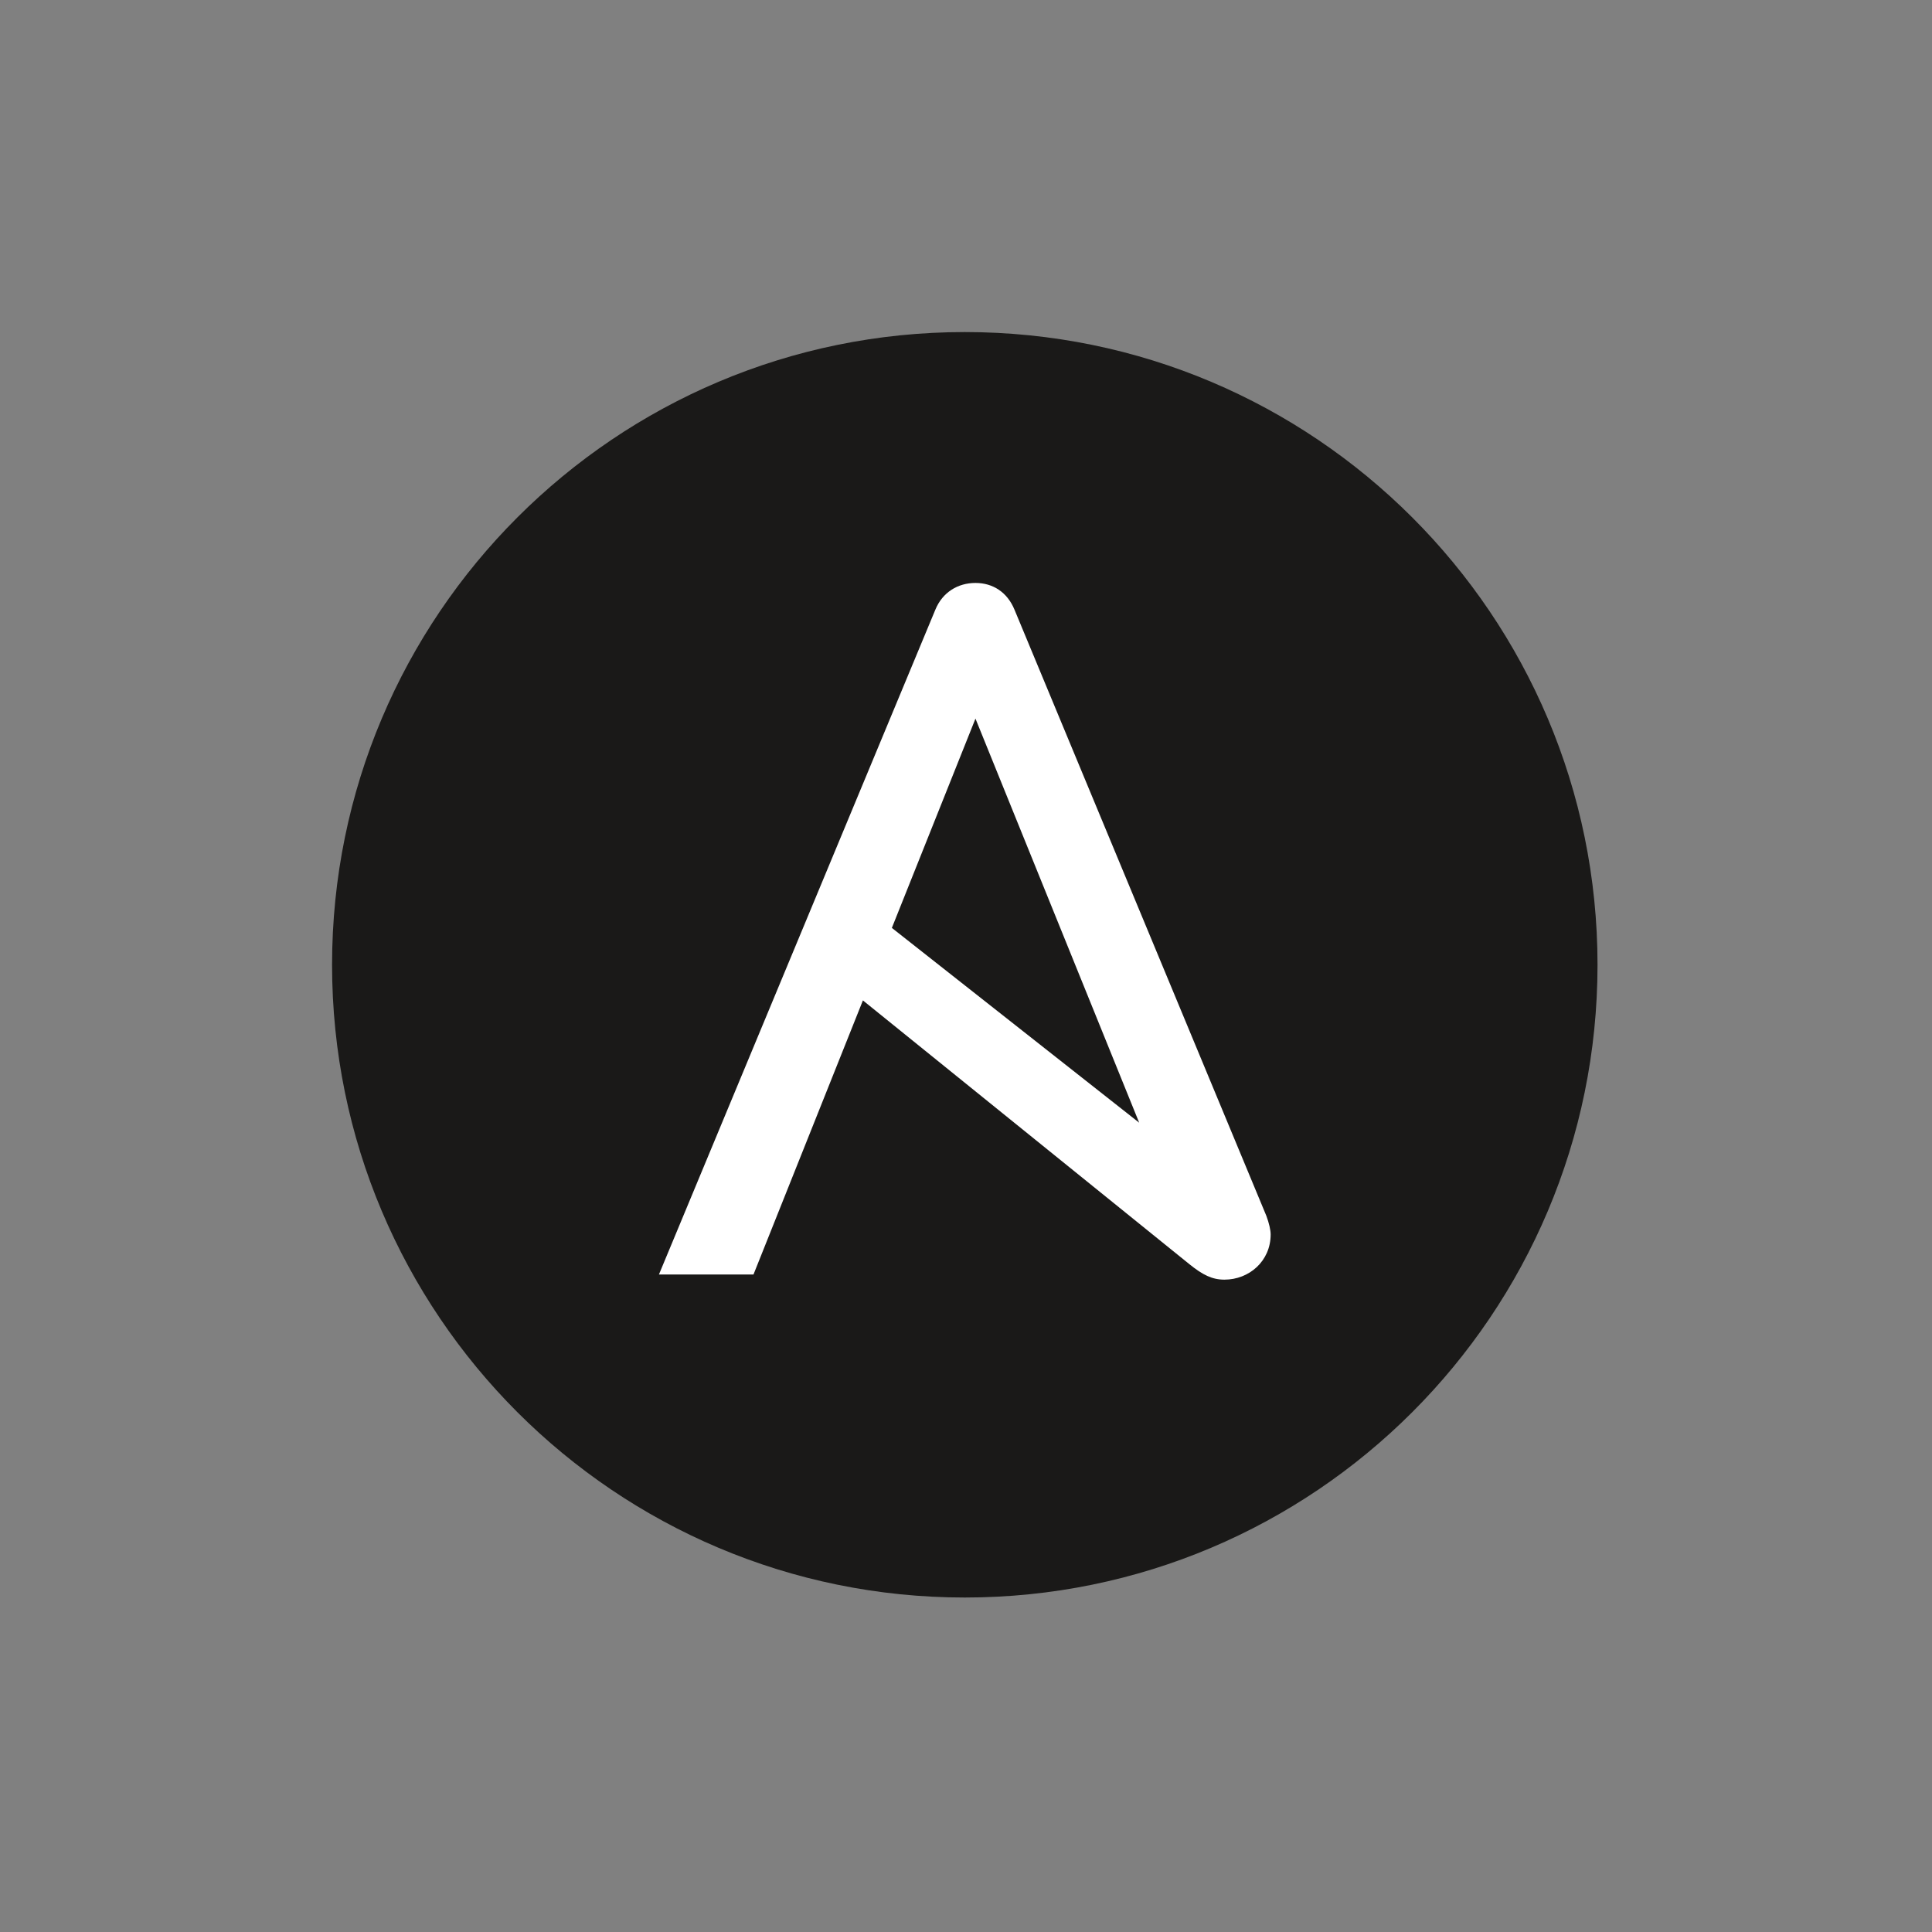
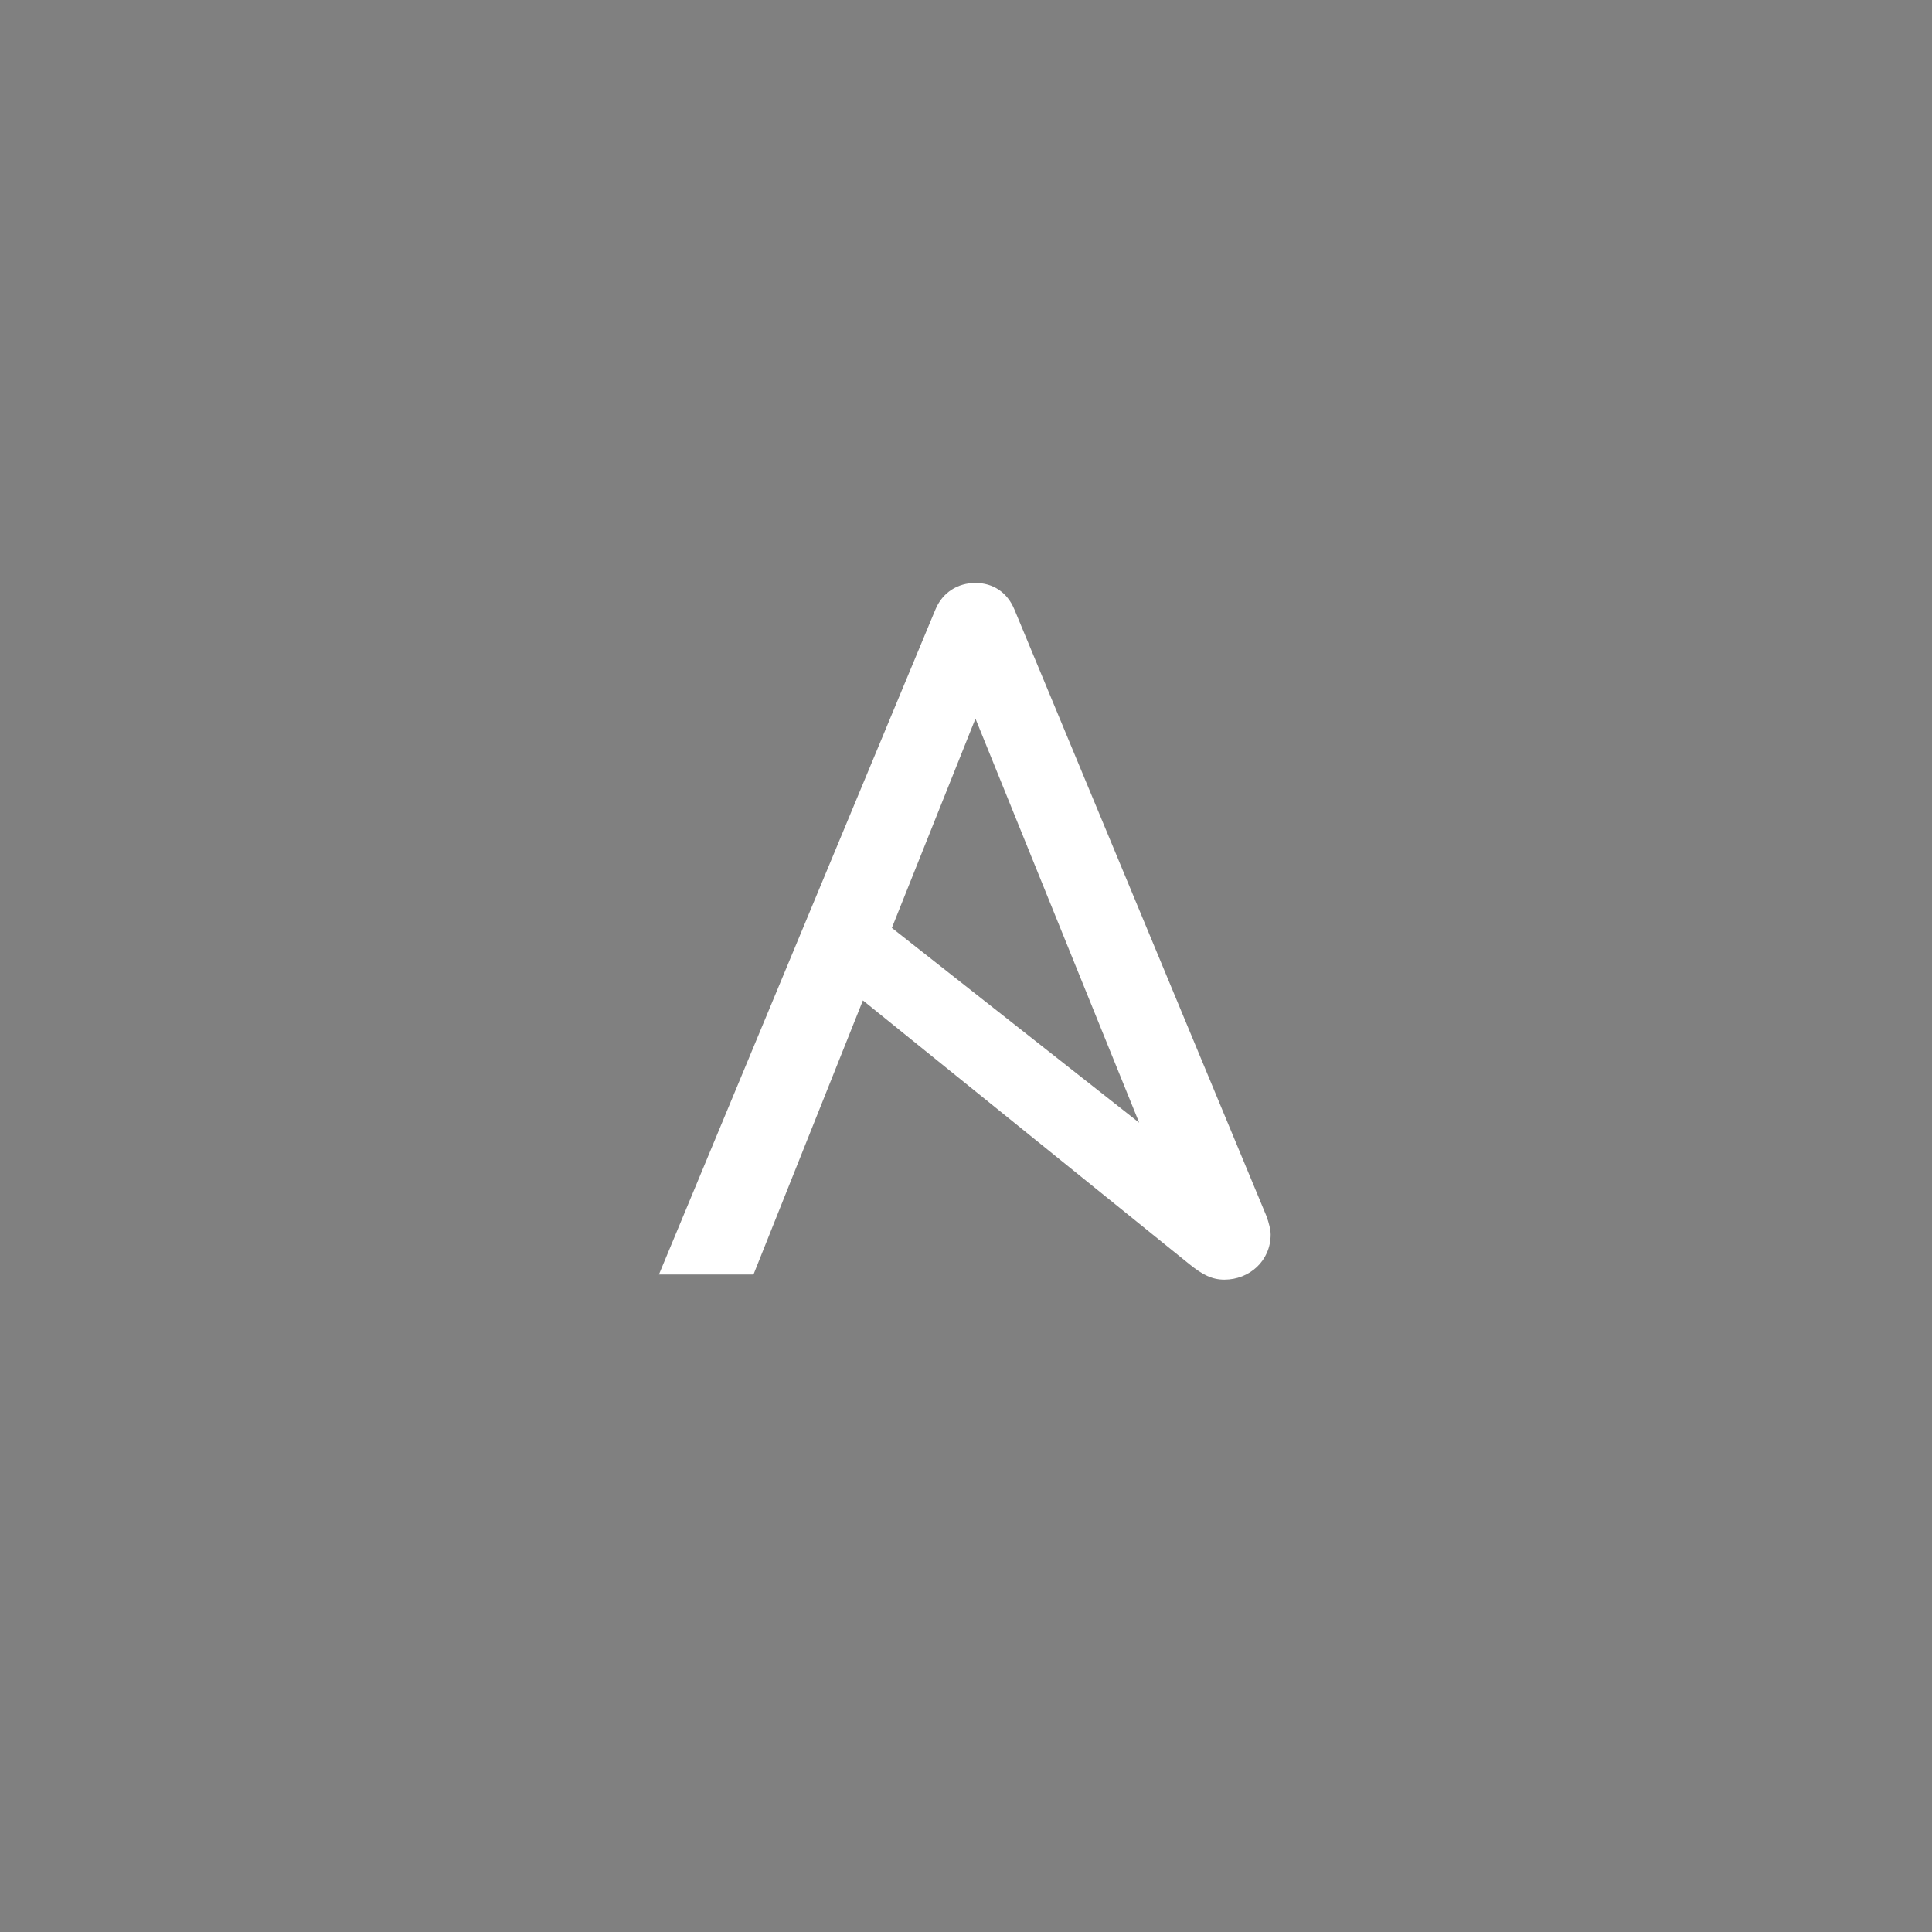
<svg xmlns="http://www.w3.org/2000/svg" width="64" height="64" fill="none">
  <rect width="100%" height="100%" fill="#808080" stroke="none" />
-   <path d="M52.92 31.96c0 11.577-9.383 20.96-20.96 20.96C20.385 52.92 11 43.537 11 31.96 11 20.385 20.385 11 31.96 11c11.577 0 20.96 9.385 20.96 20.96z" fill="#1A1918" />
  <path d="M32.313 23.804l5.424 13.387-8.193-6.453 2.77-6.934zm9.636 16.471l-8.343-20.079c-.239-.579-.715-.885-1.293-.885-.579 0-1.09.306-1.328.885L21.828 42.22h3.132l3.625-9.08 10.818 8.74c.435.351.75.51 1.157.51.817 0 1.532-.612 1.532-1.496 0-.144-.051-.373-.143-.619z" fill="#fff" />
</svg>